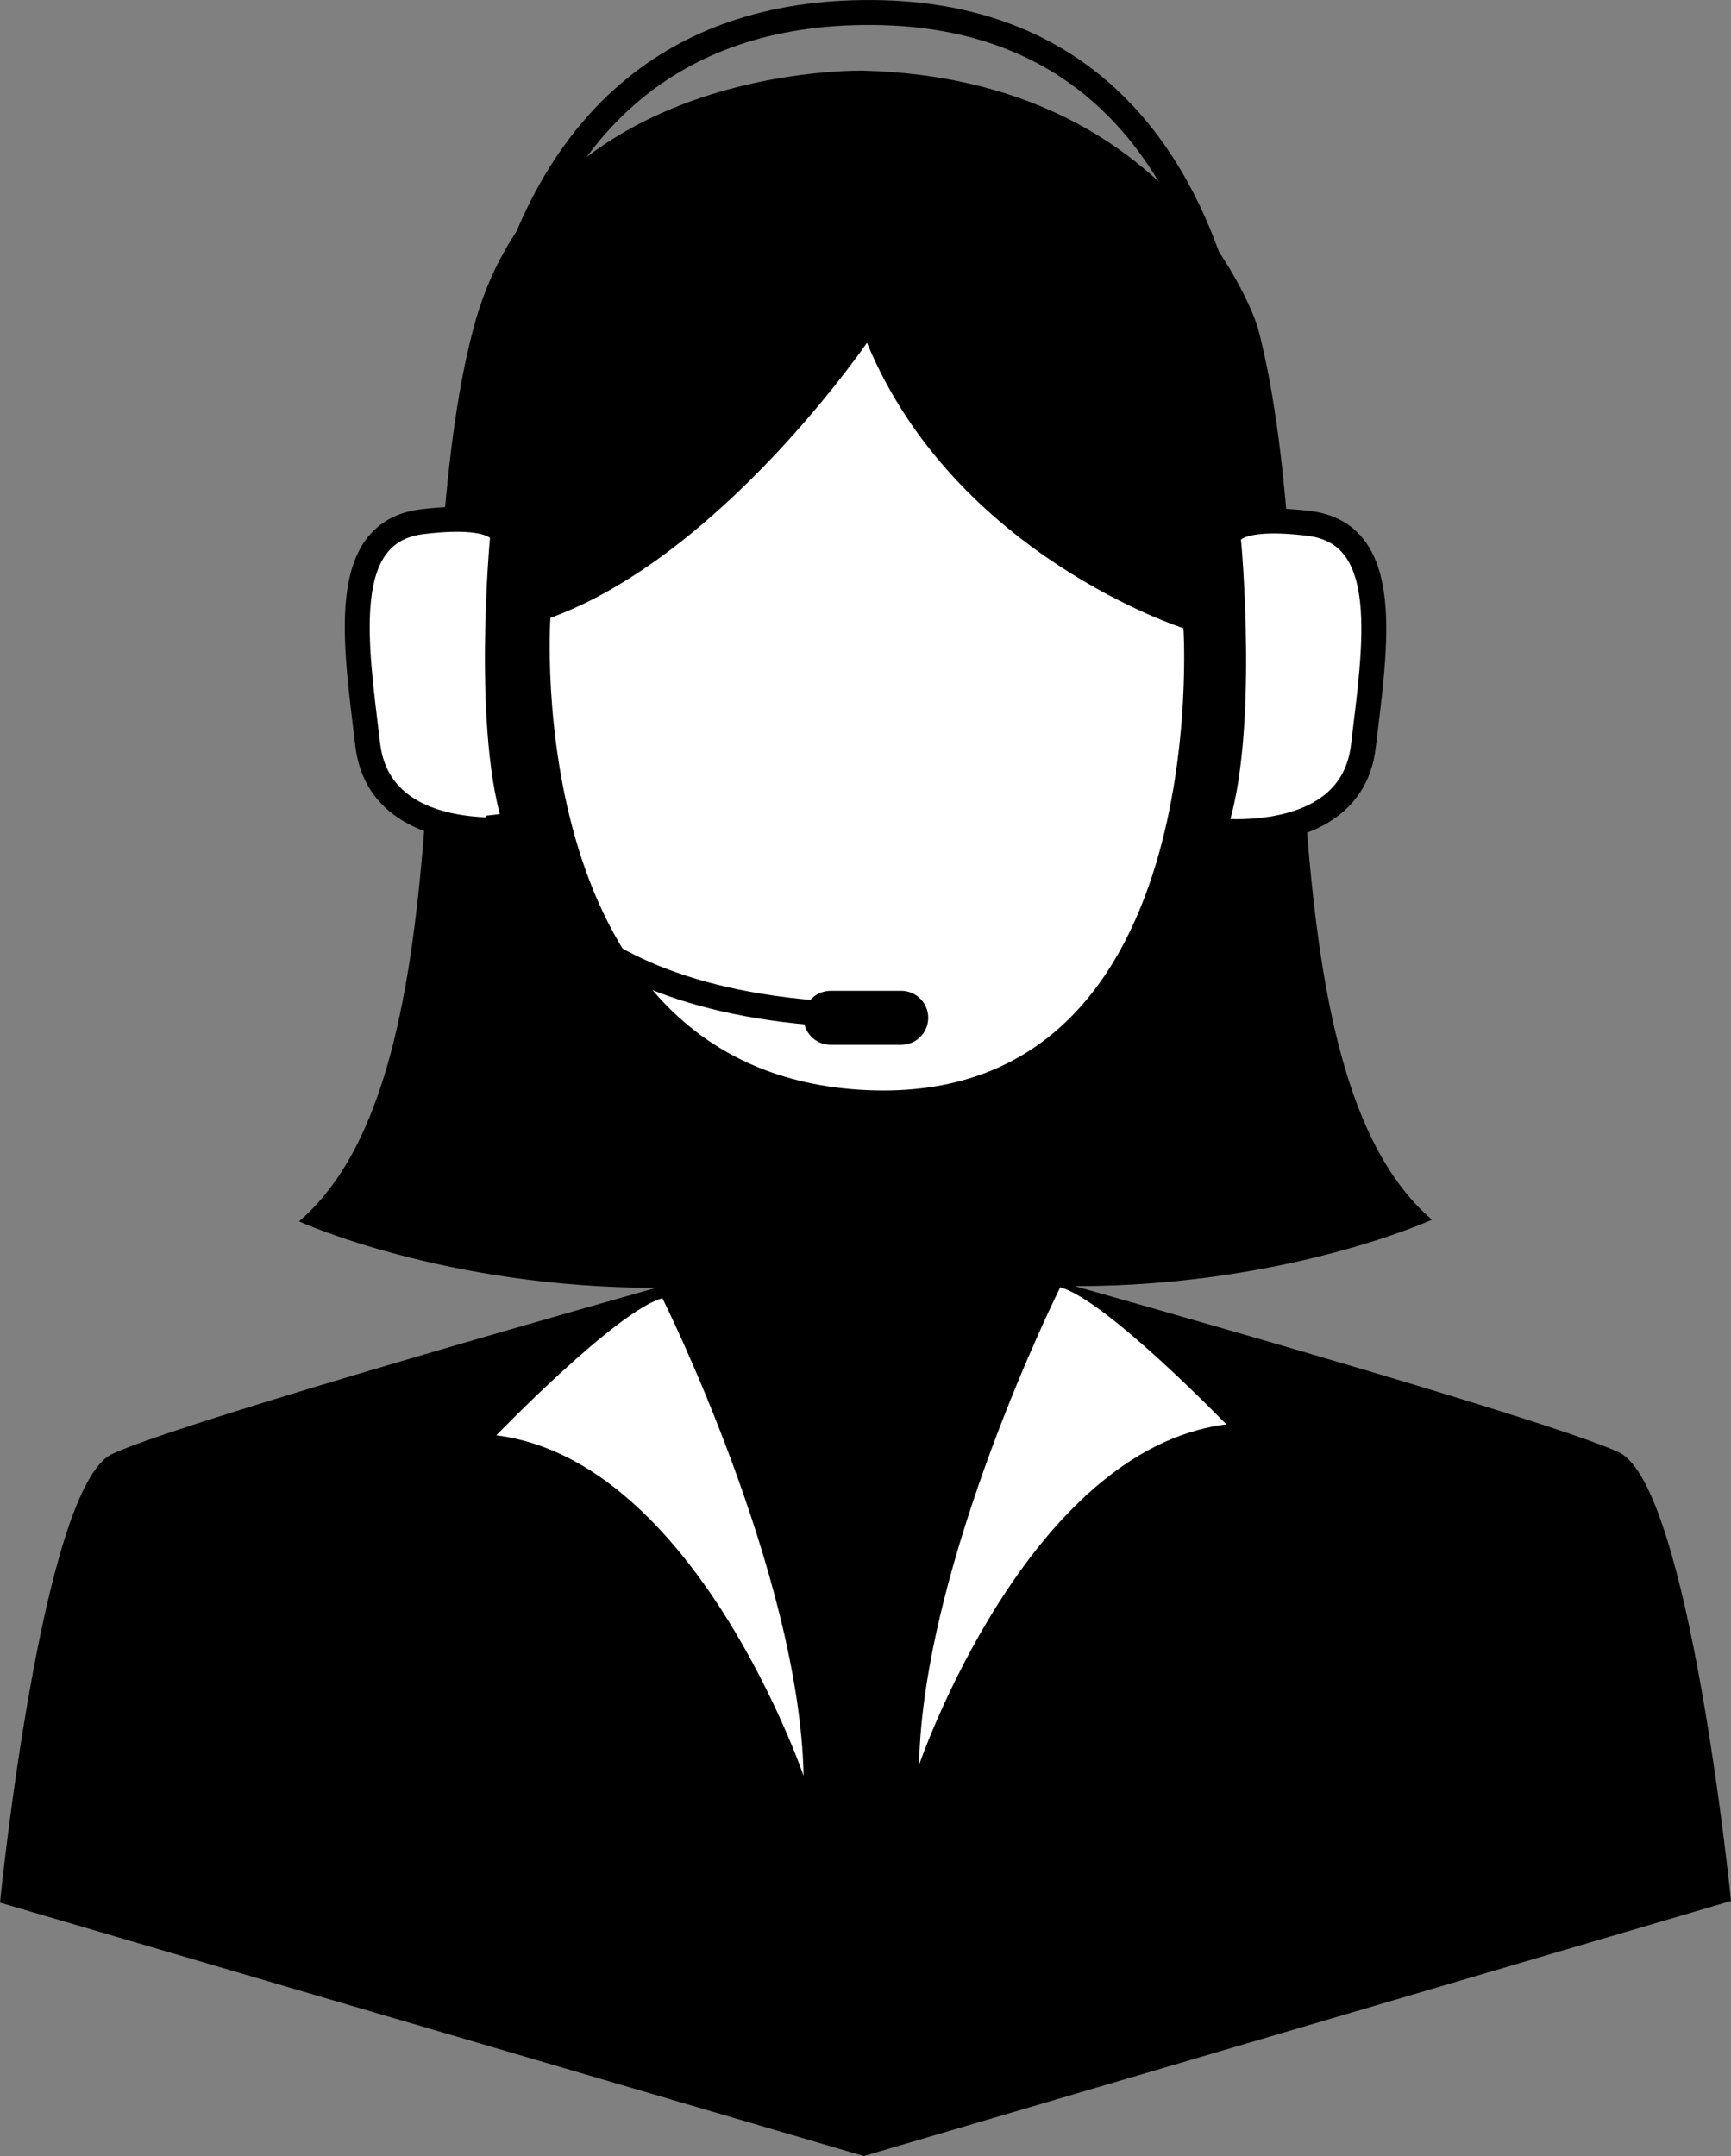
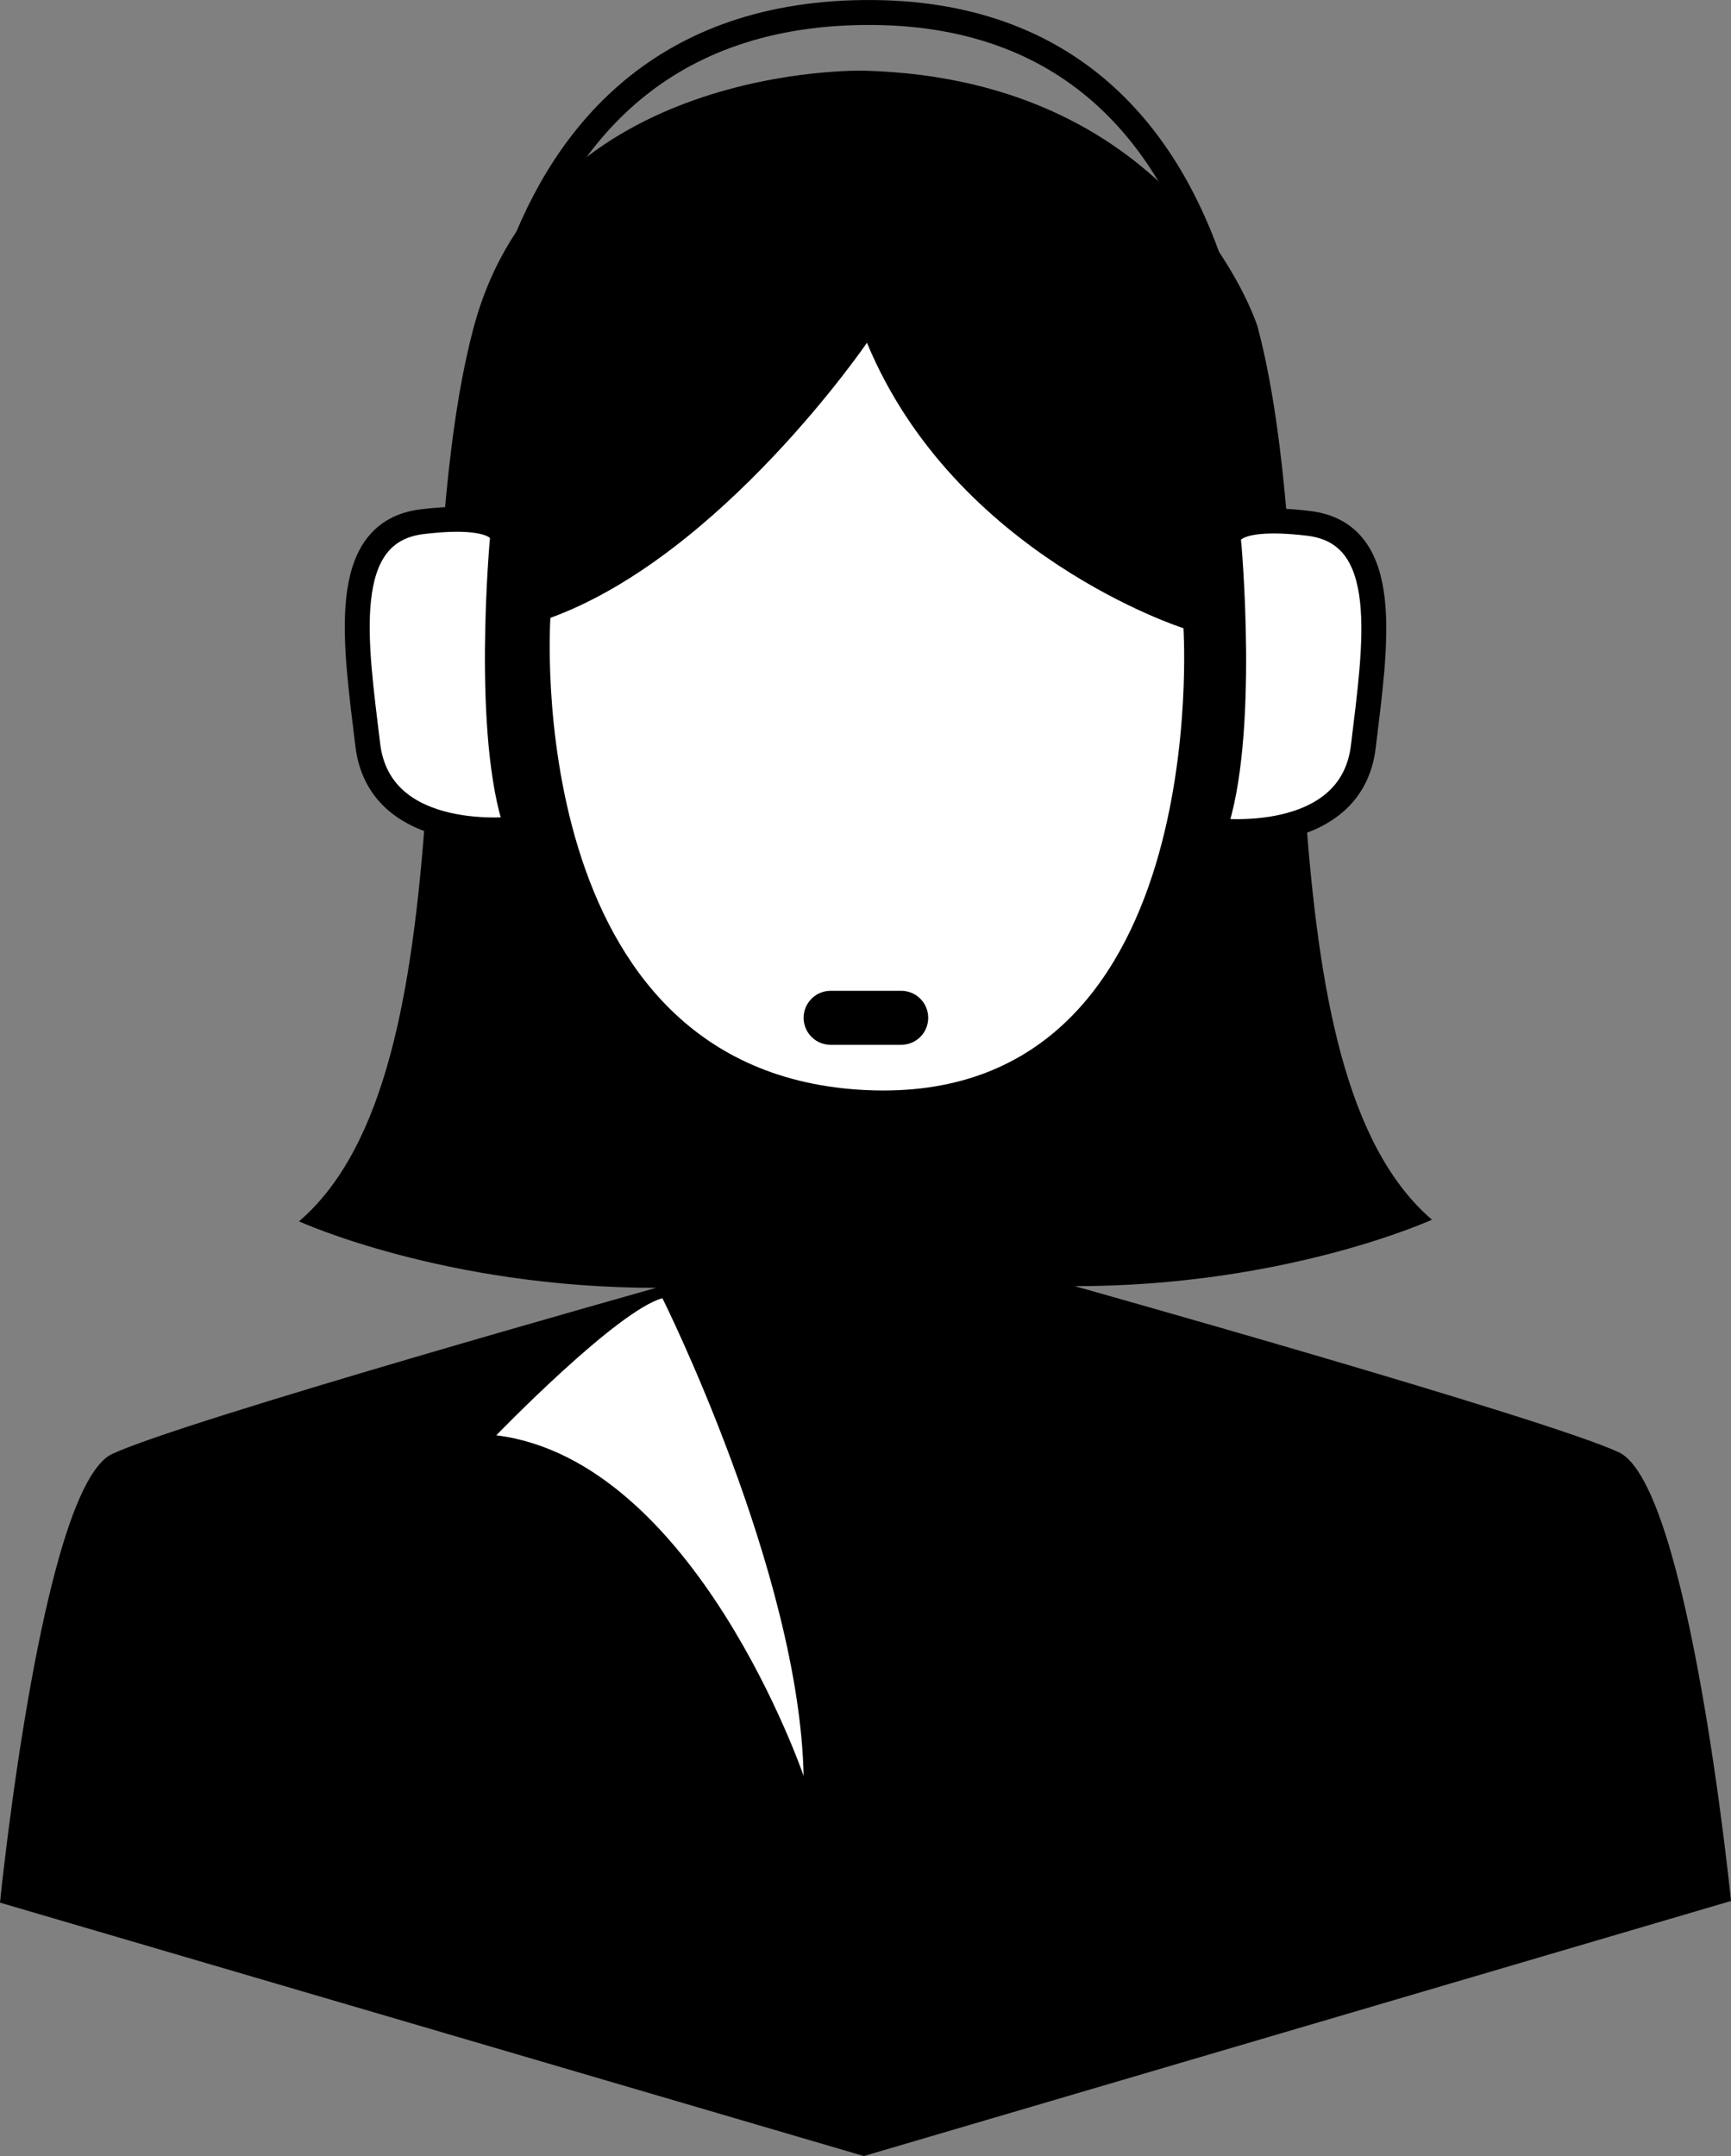
<svg xmlns="http://www.w3.org/2000/svg" id="Слой_1" data-name="Слой 1" viewBox="0 0 416.8 519.01">
  <rect x="0" y="0" width="416.8" height="519.01" fill="#808080" stroke="none" />
  <defs>
    <style>.cls-1,.cls-2{fill:#fff;}.cls-2,.cls-3,.cls-4{stroke:#000;stroke-miterlimit:10;}.cls-2,.cls-3{stroke-width:6px;}.cls-3,.cls-4{fill:none;}.cls-4{stroke-linecap:round;stroke-width:13px;}</style>
  </defs>
  <path d="M899.5,187.5s-77-2-94,62,0,179-42,215c0,0,35,16,86,16,0,0-114,32-131,40s-27,108-27,108l208,61,208.8-61.4s-10-100-27-108-131-40-131-40c51,0,86-16,86-16-42-36-25-151-42-215C994.3,249.1,975.5,189.5,899.5,187.5Z" transform="translate(-691.5 -170.49)" />
  <path class="cls-1" d="M900.25,253s-35,51.22-76.22,66.22c0,0-7.49,109.94,76.22,113.69s76.21-111.19,76.21-111.19S921.49,304.22,900.25,253Z" transform="translate(-691.5 -170.49)" />
  <path class="cls-1" d="M811,516s29-30,40-33c0,0,33,66,34,115C885,598,859,522,811,516Z" transform="translate(-691.5 -170.49)" />
-   <path class="cls-1" d="M986.79,513.37s-29-30-40-33c0,0-33,66-34,115C912.79,595.37,938.79,519.37,986.79,513.37Z" transform="translate(-691.5 -170.49)" />
  <path class="cls-2" d="M816.05,370s-33.08,4.21-36-20.21-7.34-51.29,13.2-53.73S812.49,300,812.49,300,808.05,347.46,816.05,370Z" transform="translate(-691.5 -170.49)" />
  <path class="cls-2" d="M983.77,370.41s33.08,4.22,36-20.21,7.33-51.28-13.21-53.73-19.25,3.91-19.25,3.91S991.77,347.87,983.77,370.41Z" transform="translate(-691.5 -170.49)" />
  <path class="cls-3" d="M807,297.5s-8.47-123,92.53-124,92,125,92,125" transform="translate(-691.5 -170.49)" />
-   <path class="cls-3" d="M811.5,366.5s5,43,79,48" transform="translate(-691.5 -170.49)" />
  <line class="cls-4" x1="200" y1="245.01" x2="217" y2="245.01" />
</svg>